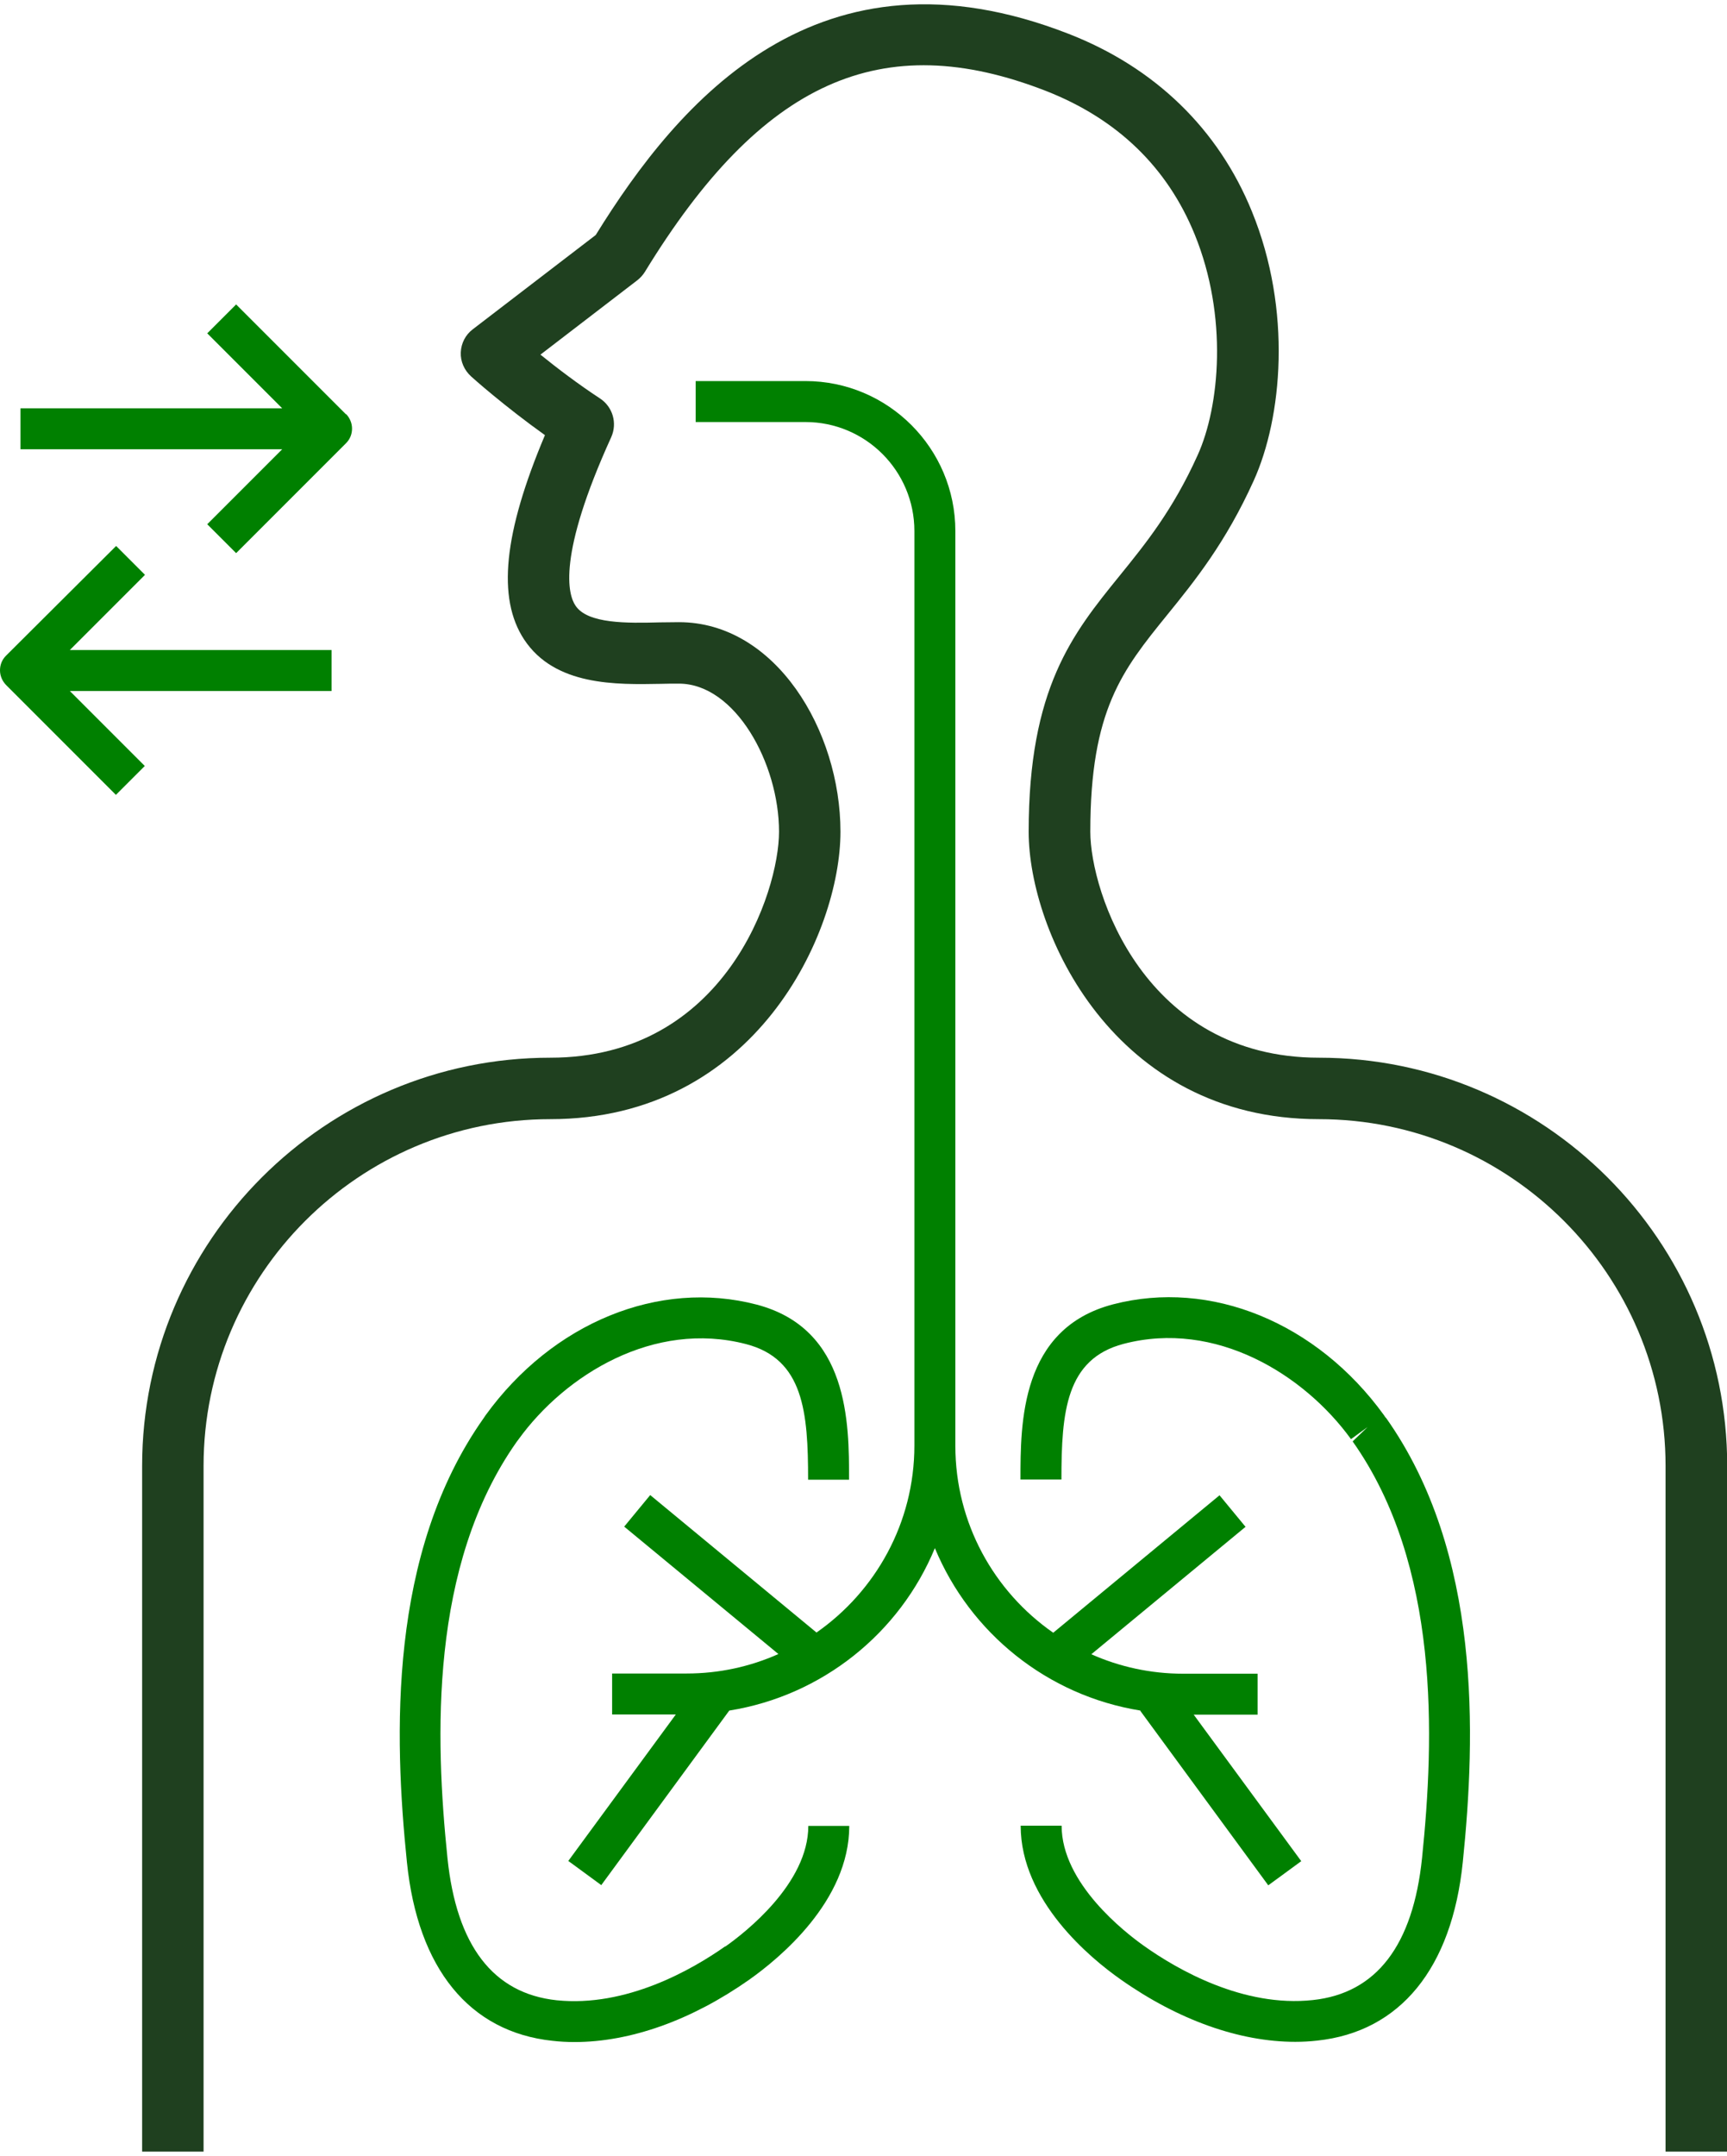
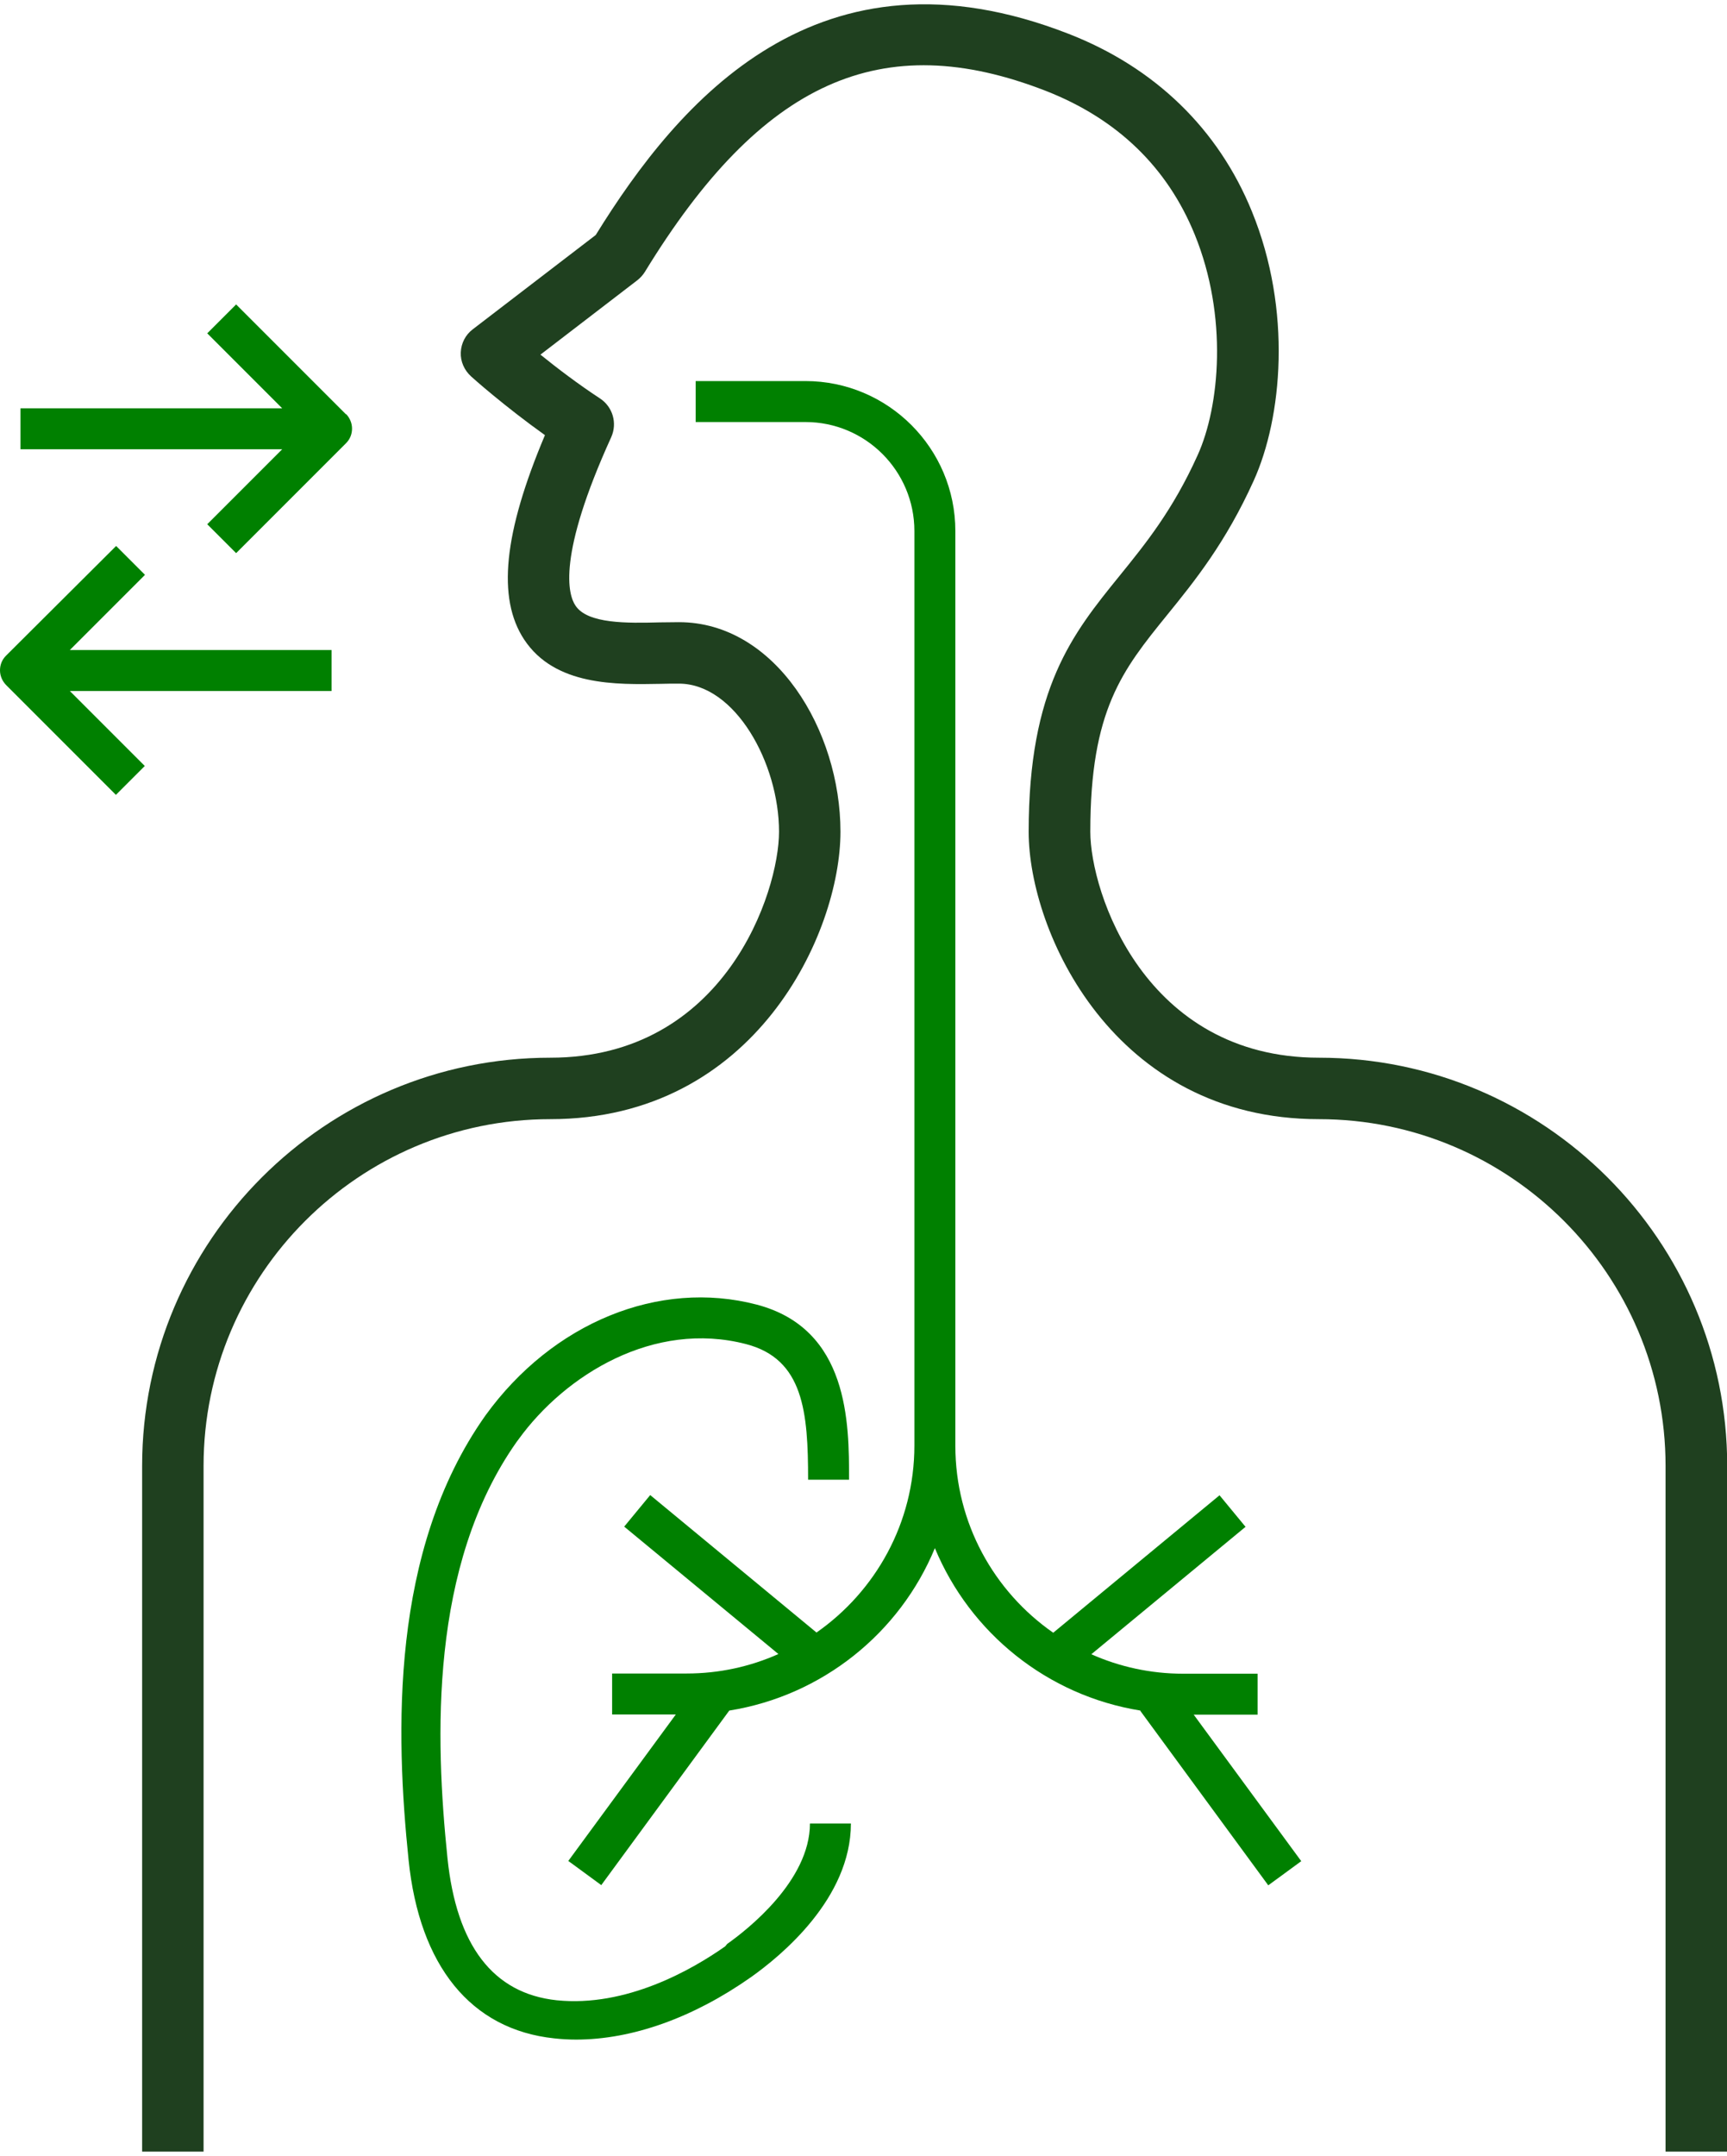
<svg xmlns="http://www.w3.org/2000/svg" id="a" width="1.17in" height="1.46in" viewBox="0 0 84.33 104.83">
-   <path d="M35.41,94.81c-1.62,1.14-4.83,2.98-8.23,2.63-3.1-.33-4.89-2.67-5.33-6.94-.6-5.83-.89-14.27,3.38-20.32l.09-.12c2.29-3.16,6.61-5.82,11.11-4.65,2.81.73,3.03,3.32,3.03,6.62h2c0-2.76,0-7.37-4.52-8.55-4.76-1.24-9.96.88-13.24,5.42l-.08.12c-4.67,6.6-4.38,15.54-3.75,21.68.53,5.19,3.05,8.29,7.11,8.72.35.04.71.06,1.07.06,2.73,0,5.71-1.06,8.53-3.04,1.47-1.04,4.89-3.84,4.89-7.51h-2c0,2.81-3.09,5.21-4.04,5.88Z" fill="green" />
-   <path d="M67.67,69.01s-.09-.12-.09-.13c-3.28-4.53-8.47-6.65-13.23-5.41-4.52,1.18-4.52,5.79-4.52,8.55h2c0-3.3.22-5.88,3.03-6.62,4.5-1.18,8.82,1.49,11.11,4.65l.81-.59-.73.7c4.28,6.05,3.99,14.5,3.39,20.33-.44,4.27-2.23,6.61-5.33,6.94-3.4.37-6.62-1.49-8.23-2.63-.95-.67-4.04-3.07-4.04-5.88h-2c0,3.67,3.42,6.48,4.89,7.51,2.81,1.98,5.8,3.04,8.52,3.04.36,0,.72-.02,1.07-.06,4.05-.43,6.58-3.53,7.11-8.72.63-6.15.92-15.08-3.75-21.68Z" fill="green" />
+   <path d="M35.41,94.81c-1.62,1.14-4.83,2.98-8.23,2.63-3.1-.33-4.89-2.67-5.33-6.94-.6-5.83-.89-14.27,3.38-20.32l.09-.12c2.29-3.16,6.61-5.82,11.11-4.65,2.81.73,3.03,3.32,3.03,6.62h2c0-2.76,0-7.37-4.52-8.55-4.76-1.24-9.96.88-13.24,5.42c-4.67,6.6-4.38,15.54-3.75,21.68.53,5.19,3.05,8.29,7.11,8.72.35.04.71.06,1.07.06,2.73,0,5.71-1.06,8.53-3.04,1.47-1.04,4.89-3.84,4.89-7.51h-2c0,2.81-3.09,5.21-4.04,5.88Z" fill="green" />
  <path d="M55.68,83.31l6.25,8.52,1.61-1.18-5.25-7.15h3.12v-2h-3.64c-1.59,0-3.11-.34-4.48-.95l7.53-6.22-1.27-1.54-8.12,6.71c-2.89-2.01-4.78-5.35-4.78-9.13V25.72c0-4.04-3.29-7.32-7.32-7.32h-5.36v2h5.36c2.94,0,5.32,2.39,5.32,5.32v44.64c0,3.78-1.9,7.12-4.78,9.13l-8.12-6.71-1.27,1.54,7.53,6.22c-1.37.61-2.88.95-4.48.95h-3.64v2h3.11l-5.25,7.15,1.61,1.18,6.25-8.52c4.55-.73,8.33-3.79,10.04-7.93,1.72,4.14,5.49,7.2,10.04,7.93Z" fill="green" />
  <path d="M84.33,104.83h-3v-33.47c0-9.33-7.59-16.93-16.93-16.93-10.02,0-14.17-9.14-14.17-14.03,0-7.01,2.15-9.67,4.42-12.47,1.29-1.59,2.62-3.23,3.83-5.91,1.08-2.38,1.49-6.77-.14-10.77-1.34-3.29-3.79-5.65-7.26-7.01-8.03-3.13-13.89-.49-19.59,8.83-.1.16-.22.29-.37.41l-4.73,3.63c.79.64,1.84,1.44,2.91,2.14.62.41.85,1.2.55,1.88-2.65,5.82-2.11,7.7-1.75,8.23.59.9,2.55.86,4.12.82.32,0,.64-.01.93-.01,4.72,0,7.89,5.29,7.89,10.23s-4.16,14.03-14.17,14.03c-9.33,0-16.93,7.59-16.93,16.93v33.47h-3v-33.47c0-10.99,8.94-19.93,19.93-19.93,8.53,0,11.17-8.09,11.17-11.03,0-3.34-2.14-7.23-4.89-7.23-.28,0-.57,0-.87.01-2.19.04-5.19.11-6.69-2.17-1.32-2.01-1-5.19,1.02-9.97-1.95-1.39-3.54-2.8-3.61-2.87-.33-.3-.52-.73-.5-1.17.02-.45.23-.86.59-1.13l6-4.6c4.07-6.58,10.88-14.58,23.09-9.82,4.21,1.64,7.31,4.64,8.95,8.67,1.98,4.84,1.47,10.09.09,13.14-1.37,3.03-2.89,4.91-4.23,6.56-2.18,2.69-3.75,4.63-3.75,10.58,0,2.95,2.65,11.03,11.17,11.03,10.99,0,19.93,8.94,19.93,19.93v33.47Z" fill="#1f401f" />
  <path d="M16.9,20.03l-5.37-5.37-1.41,1.41,3.66,3.66H1v2h12.78l-3.66,3.66,1.41,1.41,5.37-5.37c.19-.19.29-.44.29-.71s-.11-.52-.29-.71Z" fill="green" />
  <path d="M7.08,27.86l-1.41-1.41L.29,31.81c-.19.19-.29.44-.29.71s.11.52.29.71l5.37,5.37,1.41-1.41-3.66-3.66h12.78v-2H3.41l3.66-3.66Z" fill="green" />
</svg>